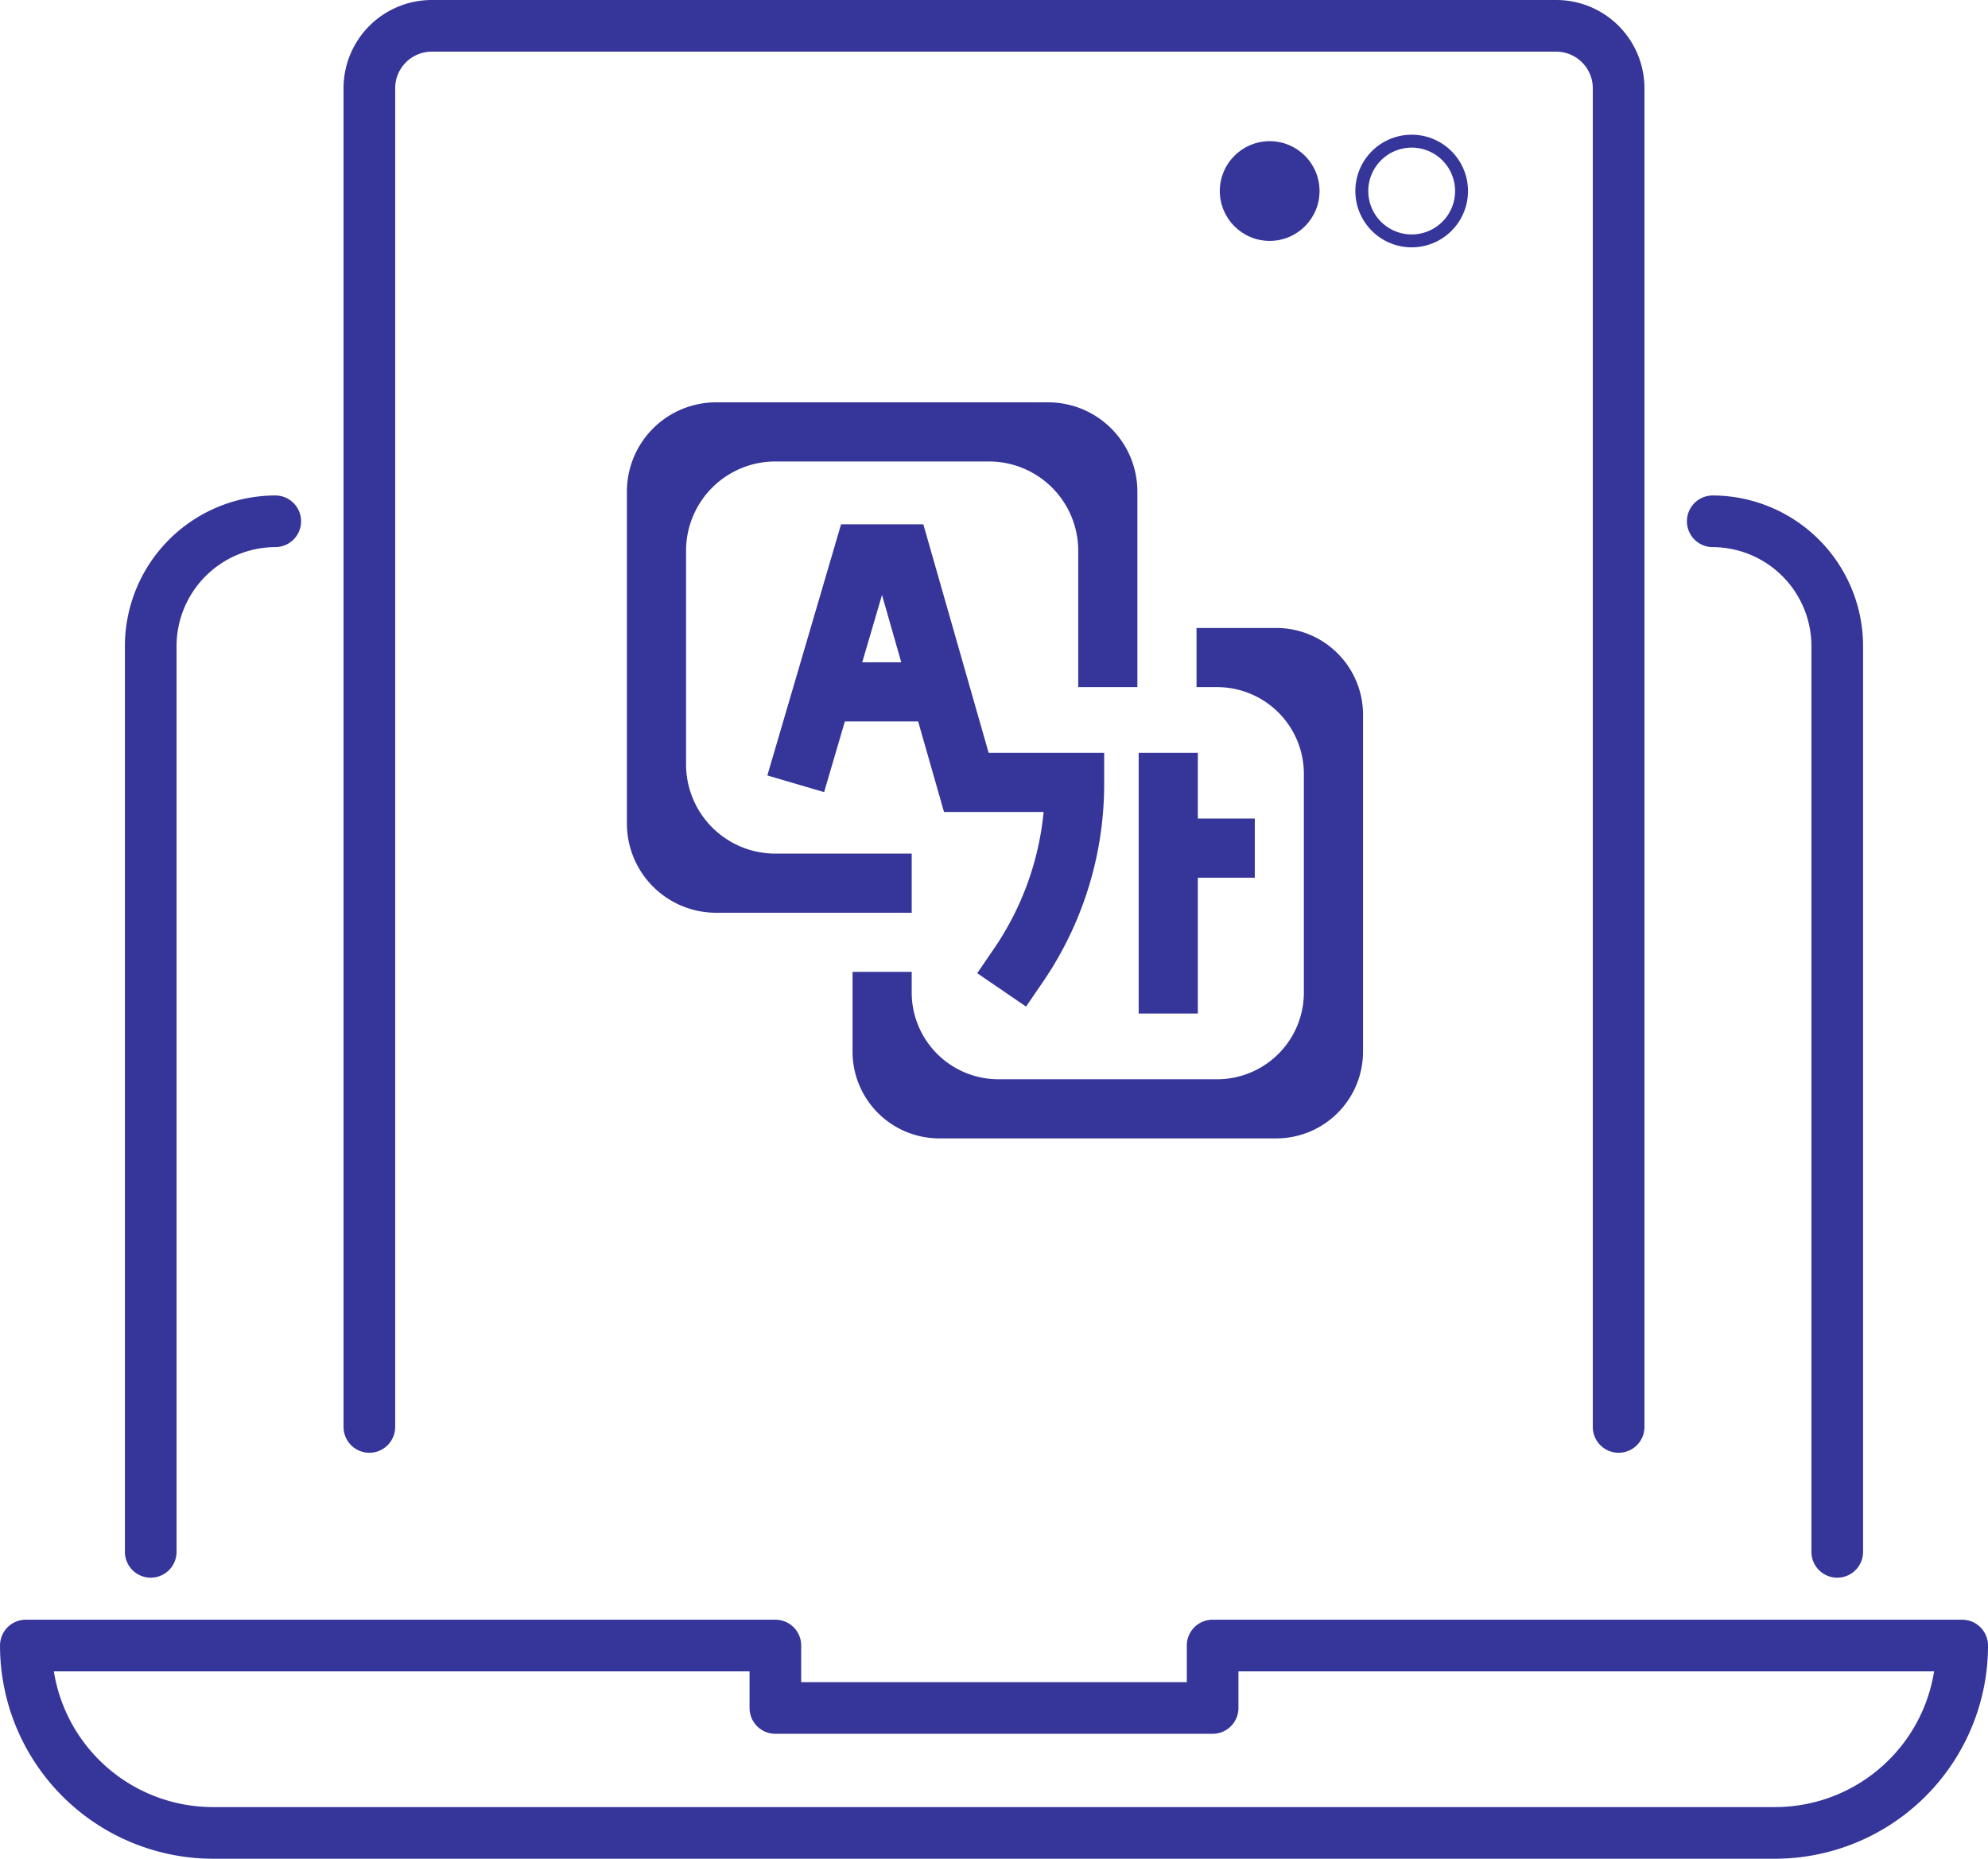
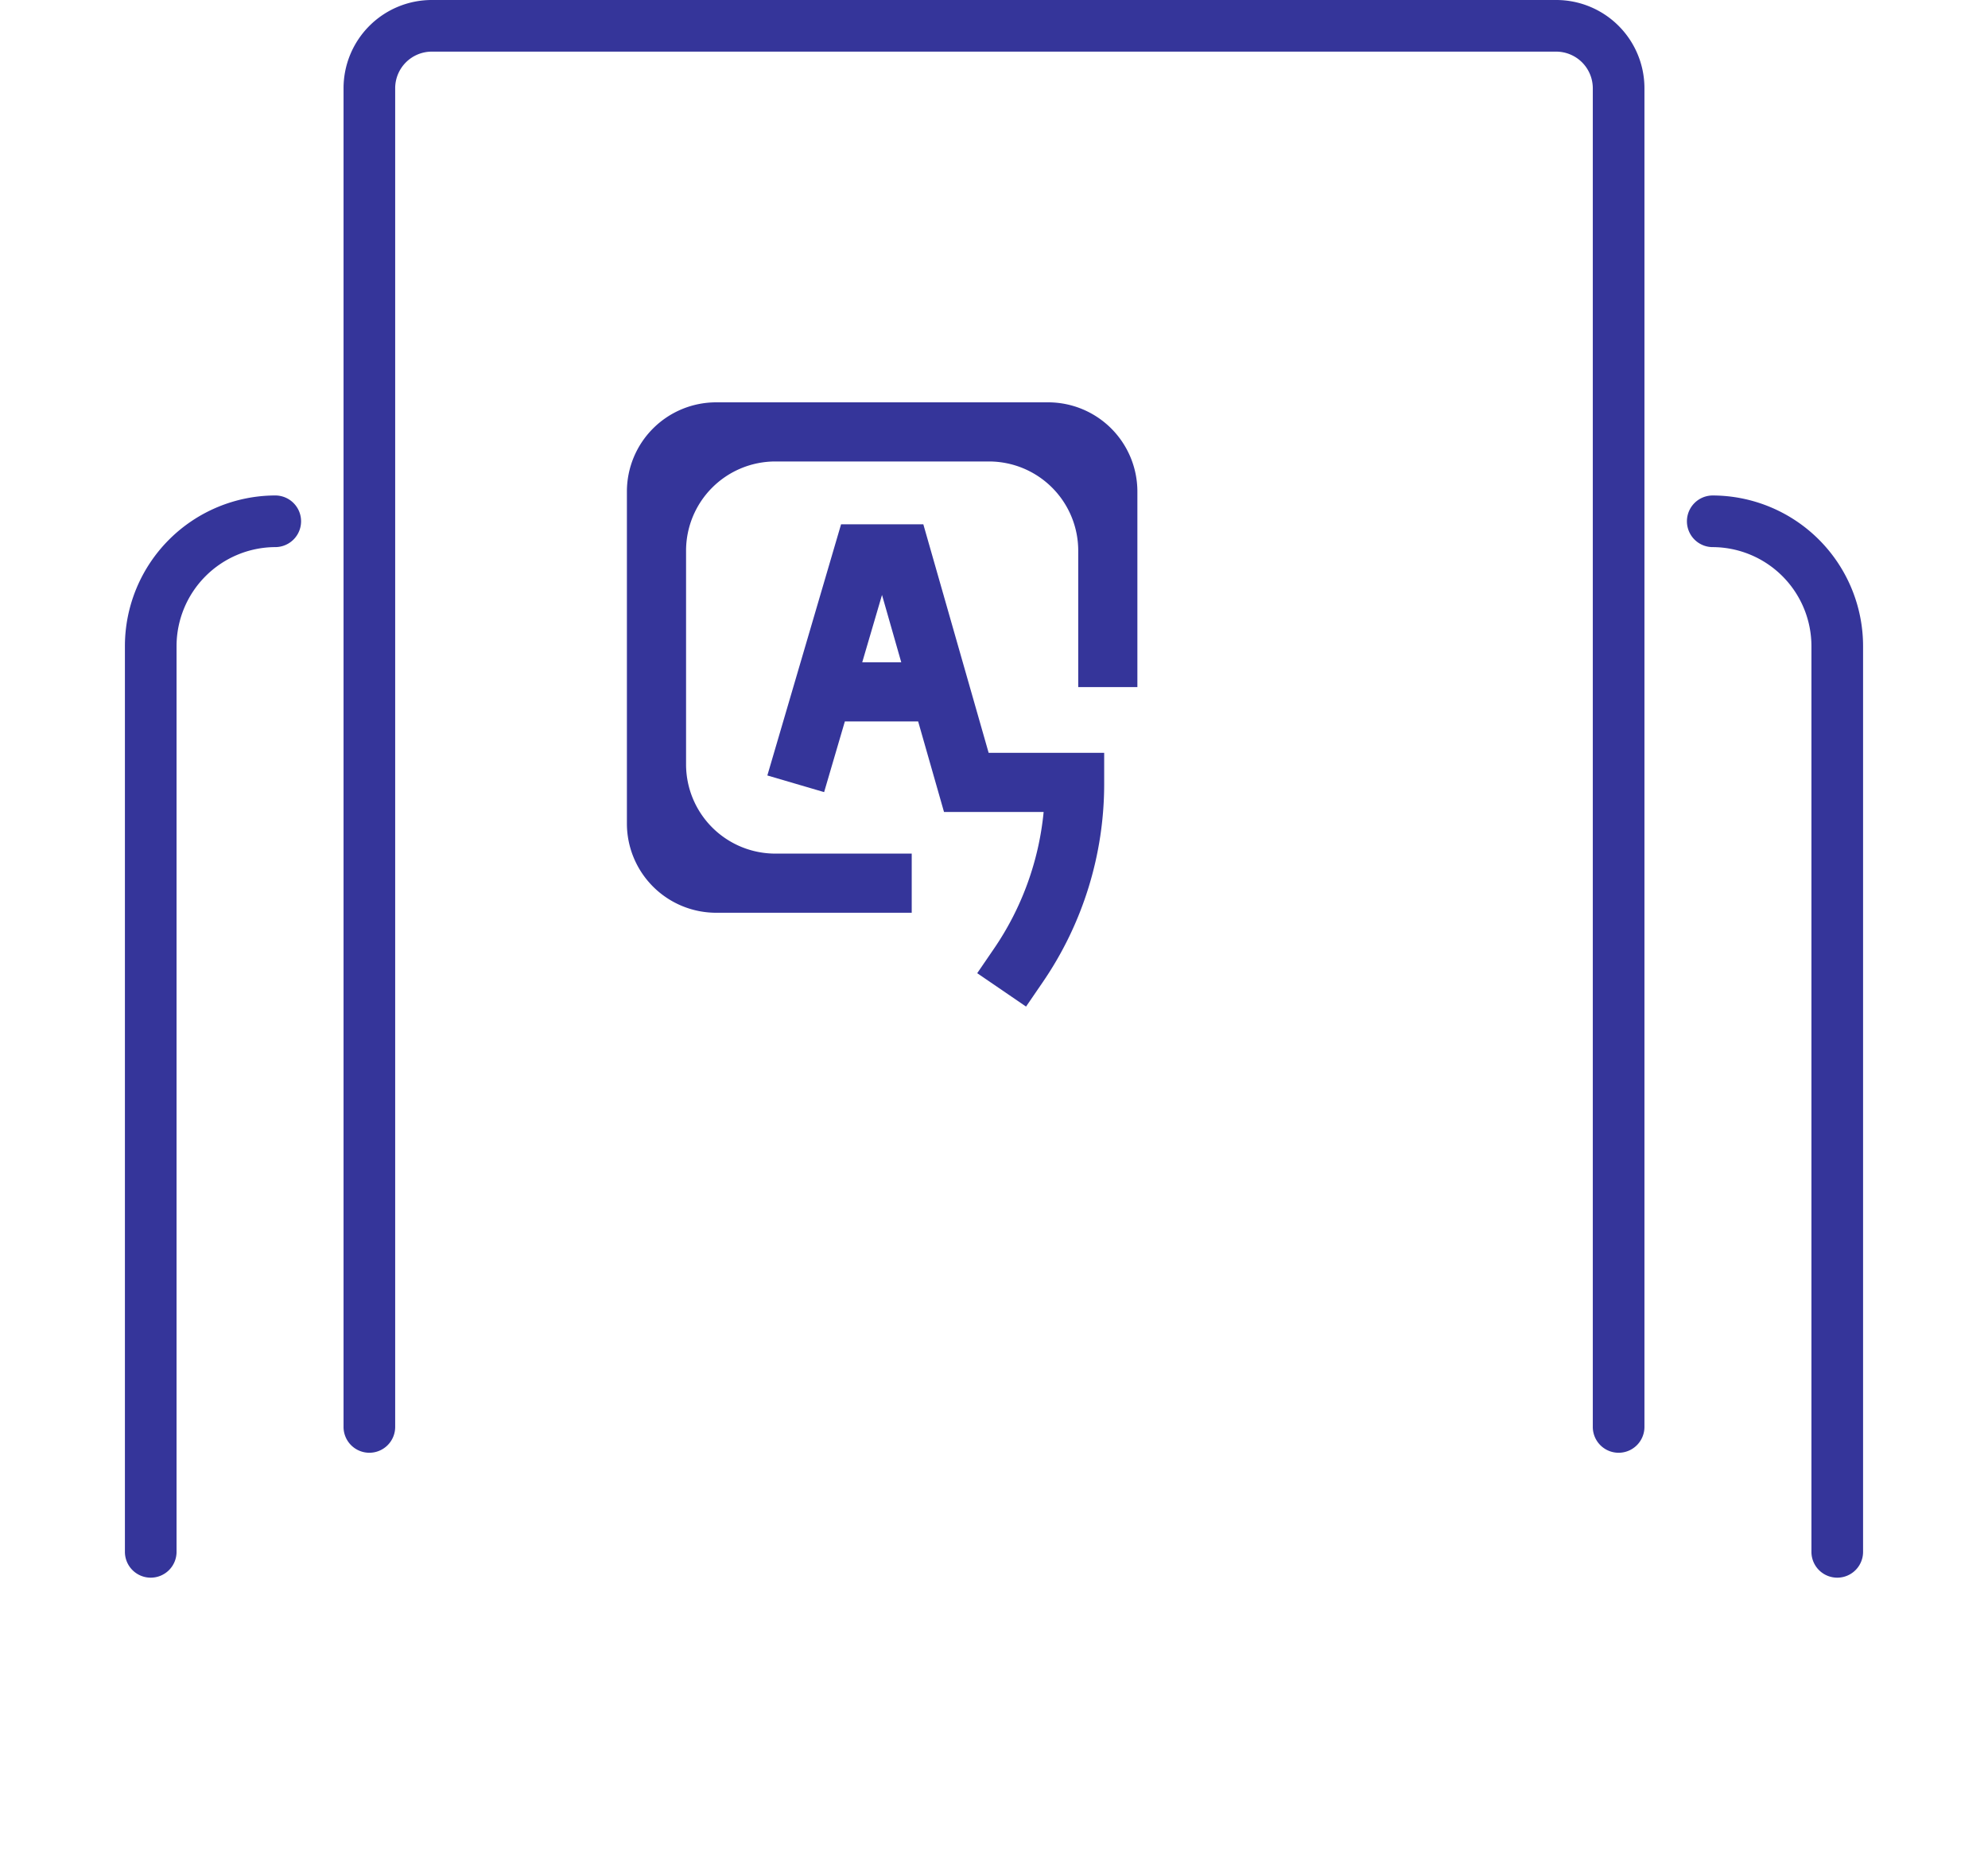
<svg xmlns="http://www.w3.org/2000/svg" width="313.177" height="292.839" viewBox="0 0 313.177 292.839">
  <g id="Group_130" data-name="Group 130" transform="translate(-4787.229 -1766.67)">
    <path id="Path_5437" data-name="Path 5437" d="M4921.935,1813.189a15.617,15.617,0,0,1,15.612,15.613v142.683a4.067,4.067,0,1,0,8.135,0l0-142.683a23.747,23.747,0,0,0-23.745-23.748,4.068,4.068,0,0,0,0,8.135Z" transform="translate(135.044 39.678)" fill="#35359a" />
    <path id="Path_5438" data-name="Path 5438" d="M4800.973,1975.552a4.068,4.068,0,0,0,4.067-4.068V1828.8a15.617,15.617,0,0,1,15.613-15.613,4.068,4.068,0,0,0,0-8.135,23.748,23.748,0,0,0-23.748,23.748v142.683A4.069,4.069,0,0,0,4800.973,1975.552Z" transform="translate(10.002 39.678)" fill="#35359a" />
-     <path id="Path_5439" data-name="Path 5439" d="M5099.213,1893.338a4.091,4.091,0,0,0-2.875-1.192h-118.08a4.065,4.065,0,0,0-4.067,4.068v5.772h-60.746v-5.772a4.069,4.069,0,0,0-4.067-4.068H4791.3a4.069,4.069,0,0,0-4.067,4.068,33.587,33.587,0,0,0,33.587,33.587h246a33.588,33.588,0,0,0,33.588-33.587A4.09,4.09,0,0,0,5099.213,1893.338Zm-14.4,20.874a25.357,25.357,0,0,1-18,7.454h-246a25.385,25.385,0,0,1-25.1-21.385H4905.31v5.772a4.069,4.069,0,0,0,4.067,4.068h68.881a4.069,4.069,0,0,0,4.067-4.068l0-5.772h109.593A25.359,25.359,0,0,1,5084.817,1914.212Z" transform="translate(0 129.708)" fill="#35359a" />
    <path id="Path_5440" data-name="Path 5440" d="M4817.908,1995.55a4.069,4.069,0,0,0,4.067-4.068V1780.577a5.77,5.77,0,0,1,5.772-5.772h177.123a5.774,5.774,0,0,1,5.771,5.772v210.906a4.067,4.067,0,1,0,8.135,0h0V1780.577a13.9,13.9,0,0,0-13.9-13.907H4827.748a13.907,13.907,0,0,0-13.907,13.907v210.906A4.068,4.068,0,0,0,4817.908,1995.55Z" transform="translate(27.508 0)" fill="#35359a" />
    <path id="Path_5441" data-name="Path 5441" d="M4916.208,1811.9a14.061,14.061,0,0,0-14.063-14.061h-52.293a14.06,14.06,0,0,0-14.062,14.061v52.293a14.062,14.062,0,0,0,14.062,14.061h30.807v-9.319h-21.486a14.061,14.061,0,0,1-14.063-14.061V1821.22a14.064,14.064,0,0,1,14.063-14.065h33.654a14.063,14.063,0,0,1,14.063,14.065V1842.7h9.319Z" transform="translate(50.197 32.219)" fill="#35359a" />
-     <path id="Path_5442" data-name="Path 5442" d="M4866.94,1895.735h53.073a13.672,13.672,0,0,0,13.673-13.669V1828.99a13.673,13.673,0,0,0-13.673-13.673h-12.558v9.319h3.239a13.673,13.673,0,0,1,13.673,13.673v34.439a13.672,13.672,0,0,1-13.673,13.669h-34.437a13.671,13.671,0,0,1-13.671-13.669V1869.5h-9.318v12.562A13.67,13.67,0,0,0,4866.94,1895.735Z" transform="translate(68.267 50.288)" fill="#35359a" />
-     <path id="Path_5443" data-name="Path 5443" d="M4875.432,1824.991v41.072h9.318v-21.4h8.974v-9.319h-8.974v-10.354Z" transform="translate(91.178 60.288)" fill="#35359a" />
    <path id="Path_5444" data-name="Path 5444" d="M4879.728,1878.011l7.694,5.259,2.63-3.844a55.243,55.243,0,0,0,9.678-31.3v-4.83h-18.2l-10.291-36.009h-12.957l-11.614,39.572,8.942,2.624,3.268-11.135h11.546l4.075,14.267h15.692a45.938,45.938,0,0,1-7.836,21.554Zm-18.113-48.983,3.115-10.61,3.032,10.61Z" transform="translate(61.445 41.984)" fill="#35359a" />
-     <circle id="Ellipse_1619" data-name="Ellipse 1619" cx="7.855" cy="7.855" r="7.855" transform="translate(4979.391 1788.911)" fill="#35359a" />
-     <path id="Path_5445" data-name="Path 5445" d="M4901.09,1794.85a8.872,8.872,0,1,0-8.874-8.871A8.872,8.872,0,0,0,4901.09,1794.85Zm0-15.711a6.839,6.839,0,1,1-6.841,6.84A6.849,6.849,0,0,1,4901.09,1779.14Z" transform="translate(108.528 10.788)" fill="#35359a" />
  </g>
</svg>